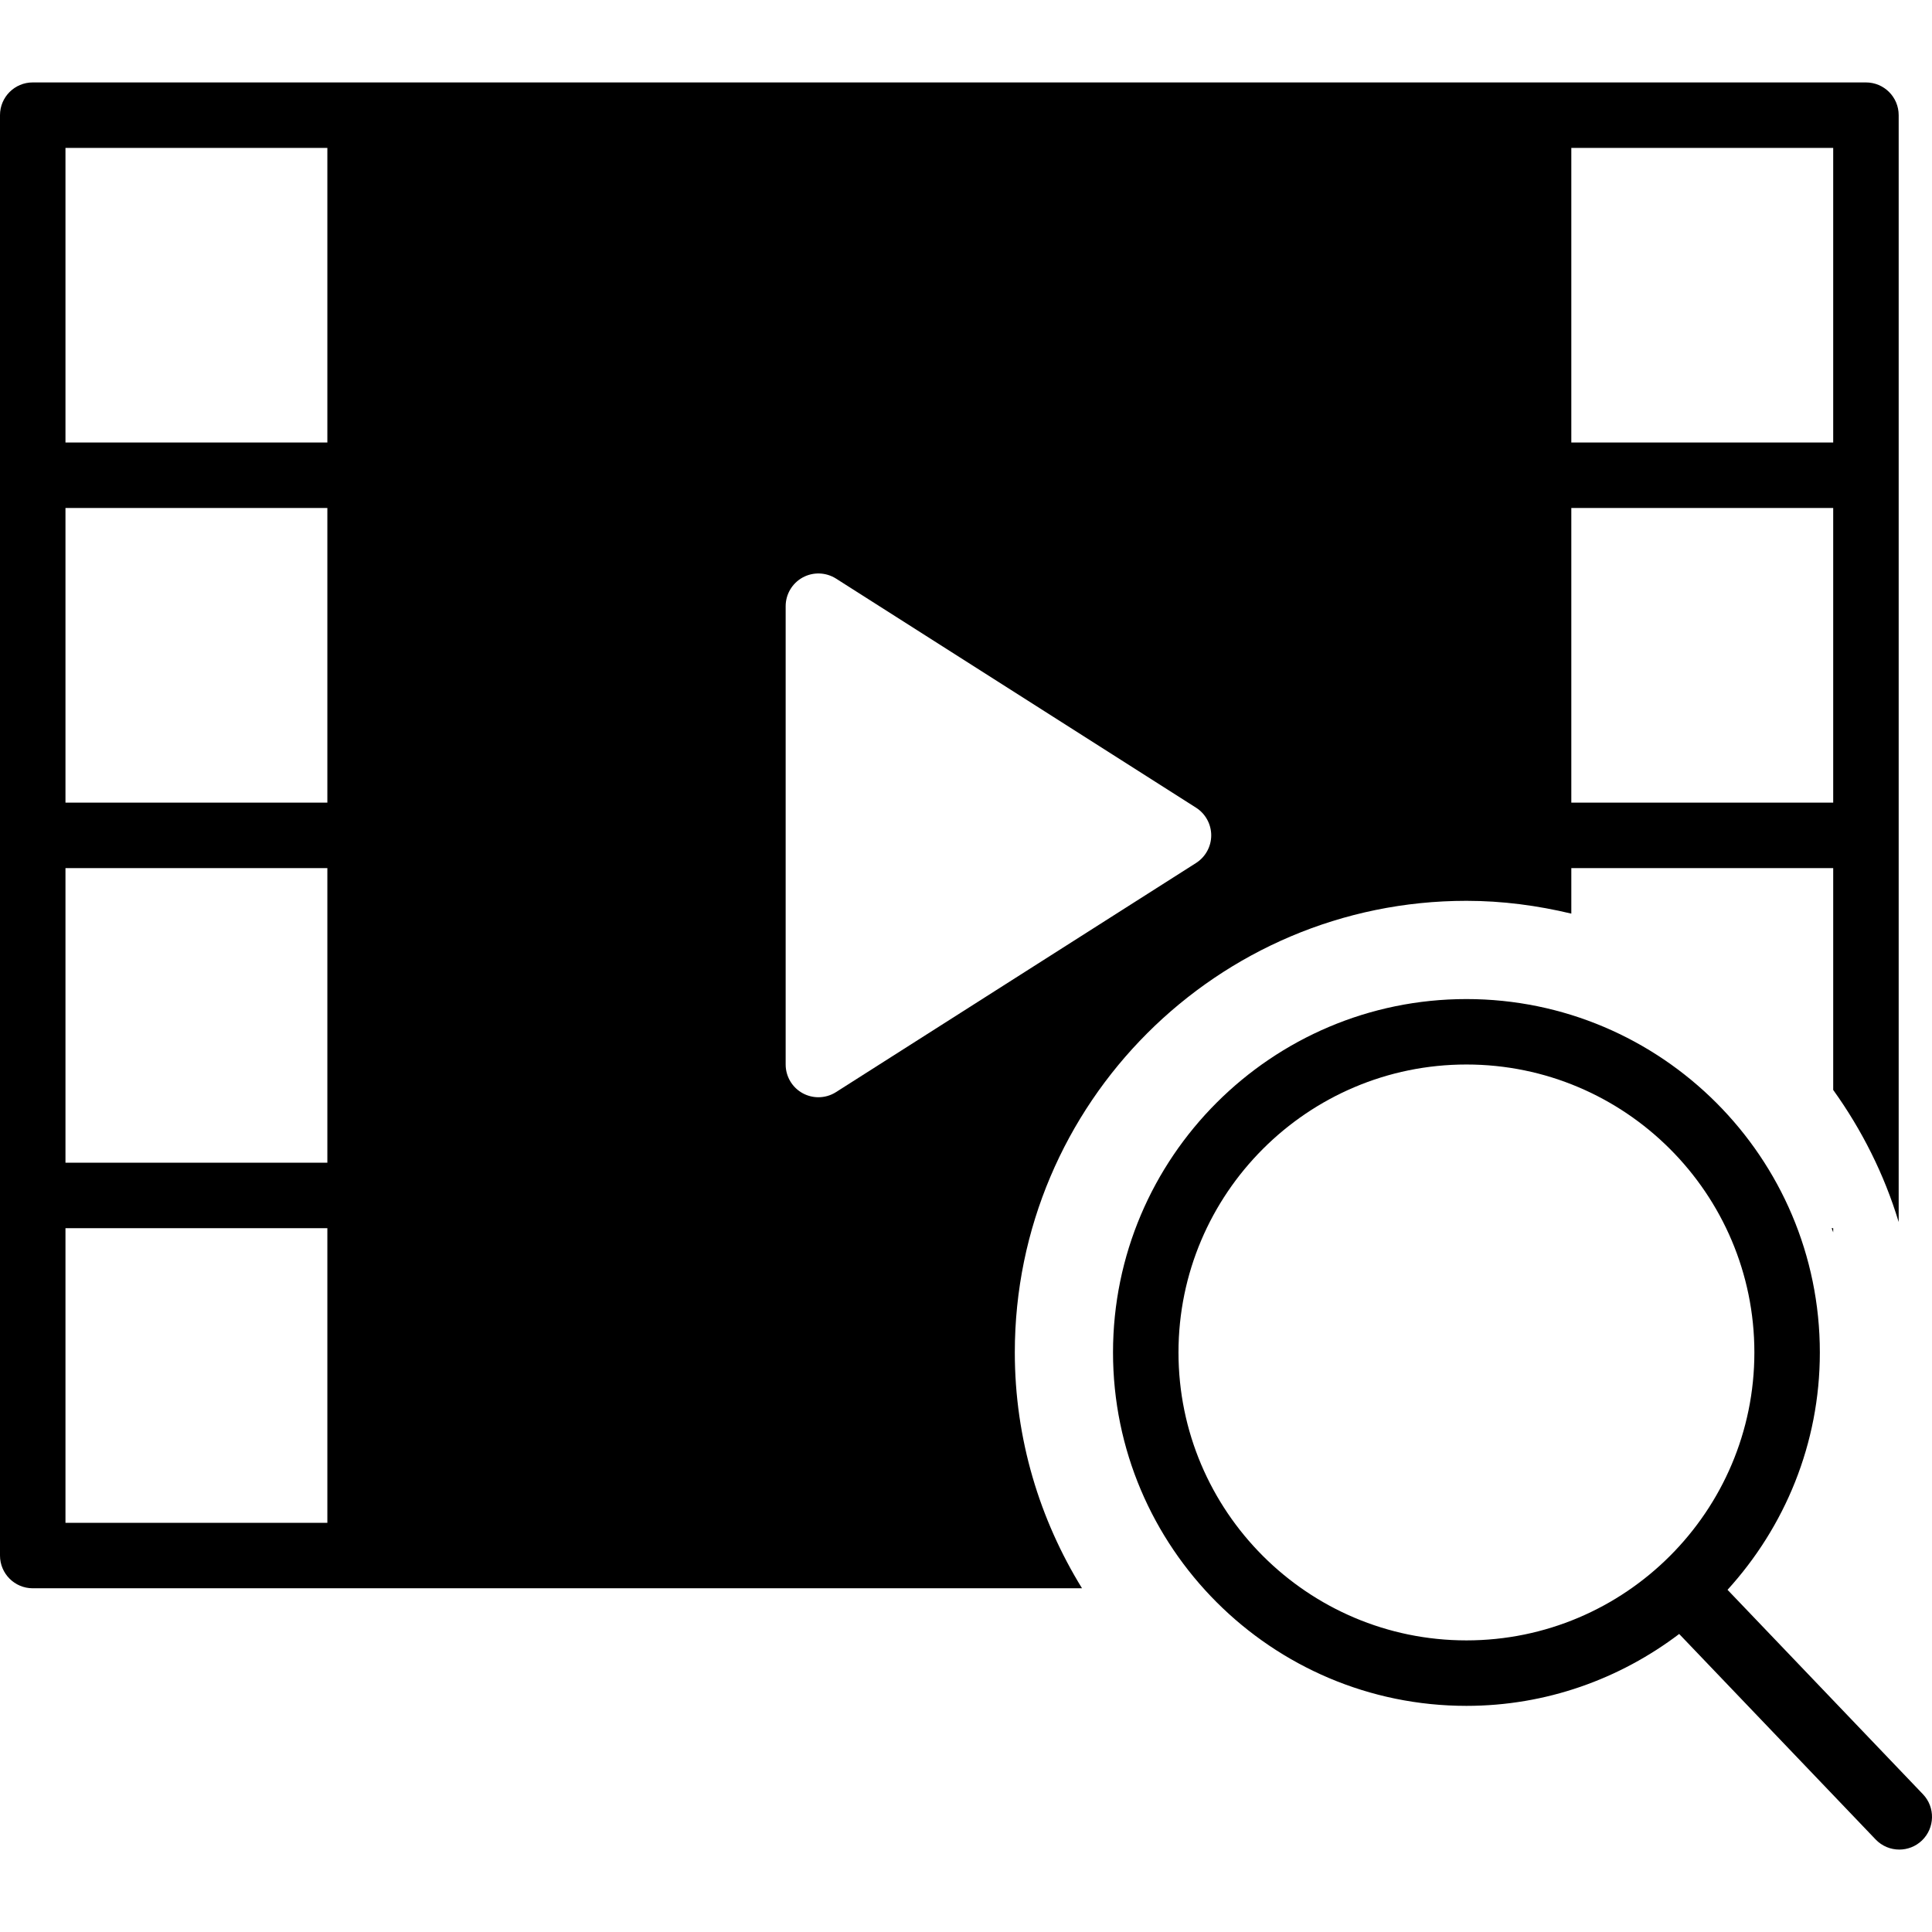
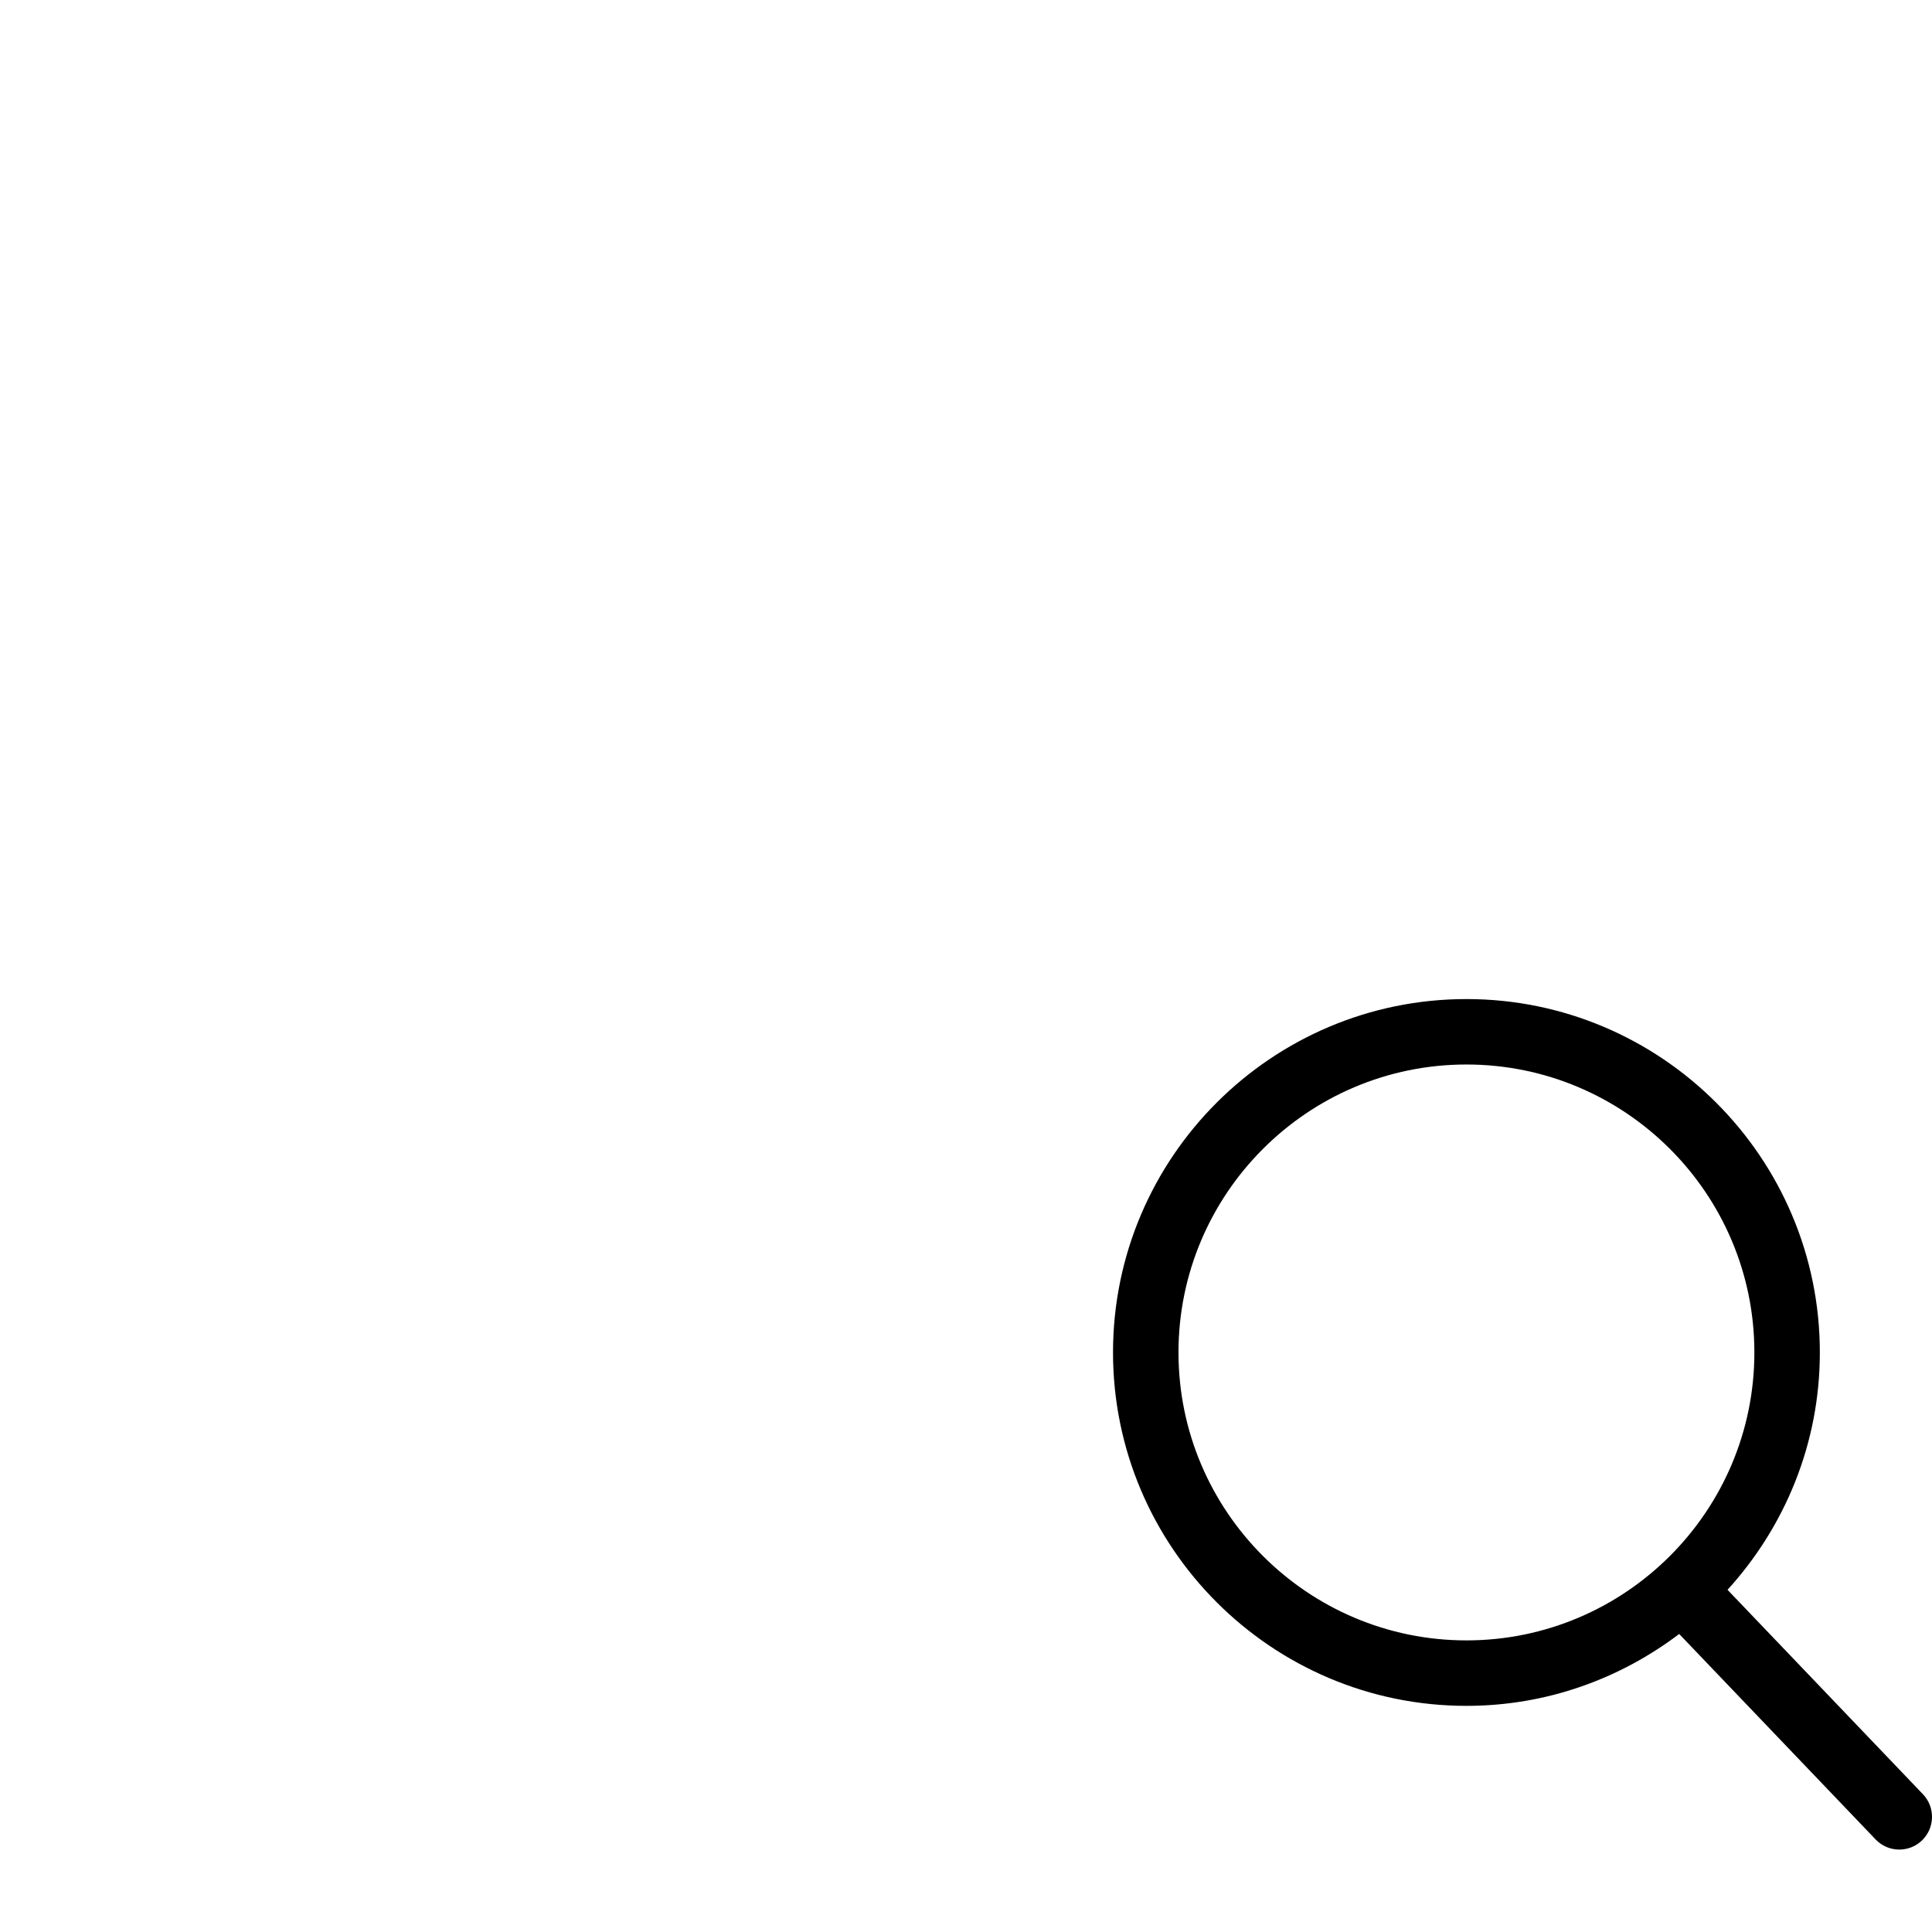
<svg xmlns="http://www.w3.org/2000/svg" version="1.1" id="Capa_1" x="0px" y="0px" viewBox="0 0 59.018 59.018" style="enable-background:new 0 0 59.018 59.018;" xml:space="preserve">
  <g>
    <path d="M58.741,54.809l-5.969-6.244c1.746-1.919,2.82-4.458,2.82-7.25c0-5.953-4.843-10.796-10.796-10.796S34,35.361,34,41.314   S38.843,52.11,44.796,52.11c2.441,0,4.688-0.824,6.499-2.196l6.001,6.277c0.196,0.205,0.459,0.309,0.723,0.309   c0.249,0,0.497-0.092,0.691-0.277C59.108,55.841,59.123,55.208,58.741,54.809z M36,41.314c0-4.85,3.946-8.796,8.796-8.796   s8.796,3.946,8.796,8.796s-3.946,8.796-8.796,8.796S36,46.164,36,41.314z" />
-     <path d="M56,37.518h-0.047c0.015,0.043,0.032,0.084,0.047,0.127V37.518z" />
-     <path d="M44.796,27.518c1.105,0,2.174,0.145,3.204,0.391v-1.391h8v6.777c0.872,1.215,1.557,2.571,2,4.035V3.518   c0-0.553-0.448-1-1-1H1c-0.552,0-1,0.447-1,1v44c0,0.553,0.448,1,1,1h32.053C31.76,46.419,31,43.956,31,41.314   C31,33.707,37.188,27.518,44.796,27.518z M48,4.518h8v9h-8V4.518z M48,15.518h8v9h-8V15.518z M10,46.518H2v-9h8V46.518z M10,35.518   H2v-9h8V35.518z M10,24.518H2v-9h8V24.518z M10,13.518H2v-9h8V13.518z M25,33.518c-0.166,0-0.331-0.041-0.481-0.123   C24.199,33.22,24,32.884,24,32.518v-14c0-0.365,0.199-0.701,0.519-0.877c0.32-0.175,0.71-0.162,1.019,0.033l11,7   C36.825,24.858,37,25.177,37,25.518s-0.175,0.66-0.463,0.844l-11,7C25.374,33.466,25.187,33.518,25,33.518z" />
  </g>
  <g>
</g>
  <g>
</g>
  <g>
</g>
  <g>
</g>
  <g>
</g>
  <g>
</g>
  <g>
</g>
  <g>
</g>
  <g>
</g>
  <g>
</g>
  <g>
</g>
  <g>
</g>
  <g>
</g>
  <g>
</g>
  <g>
</g>
</svg>